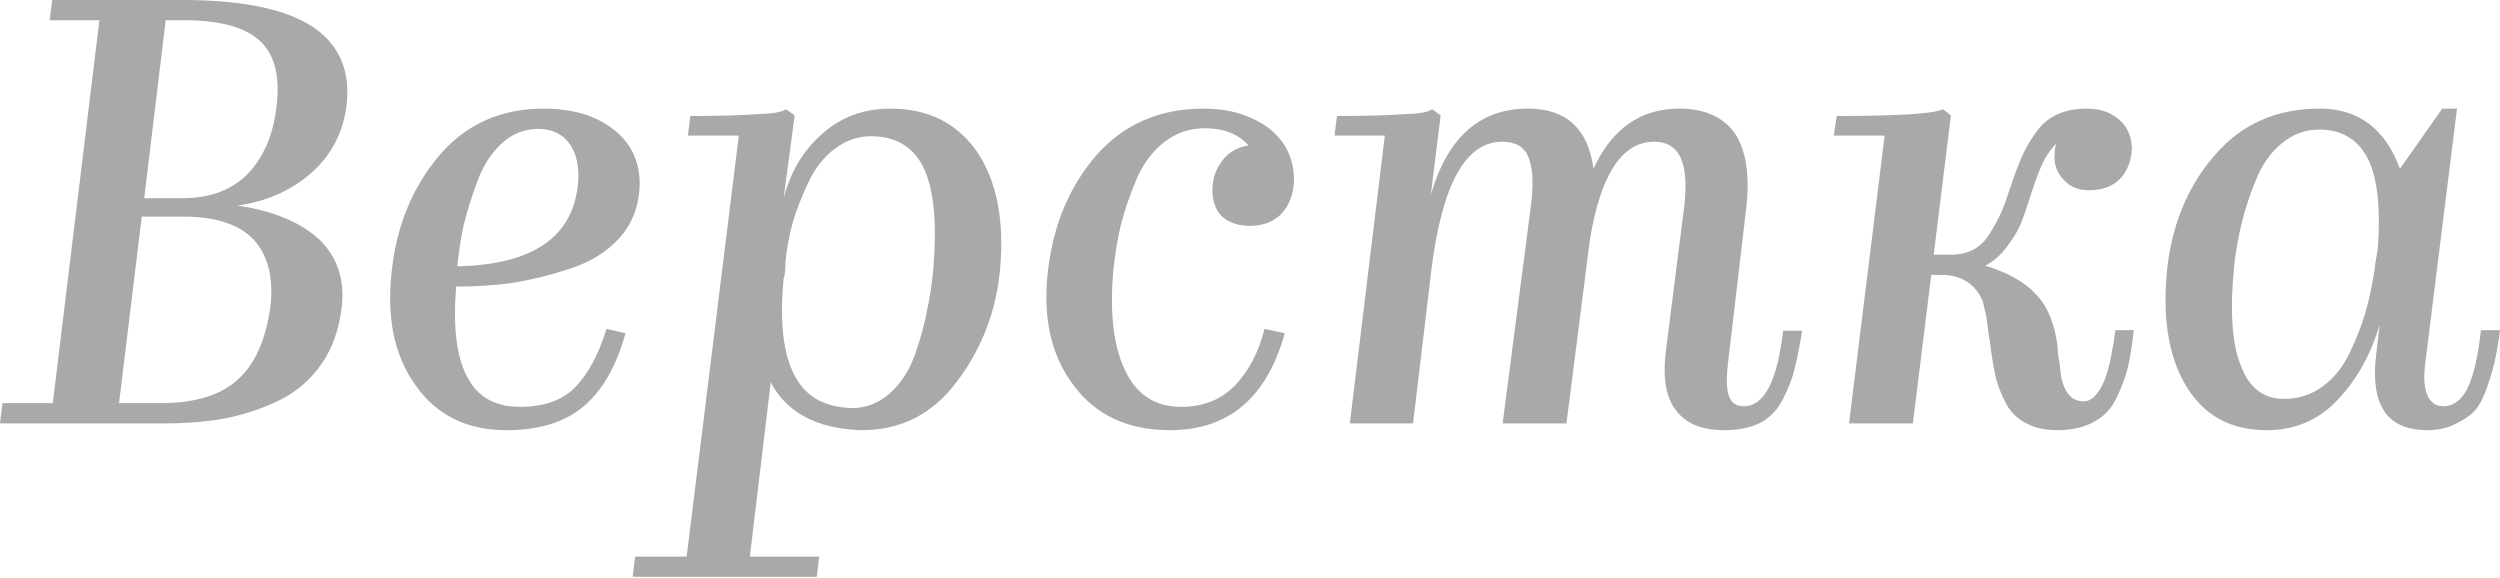
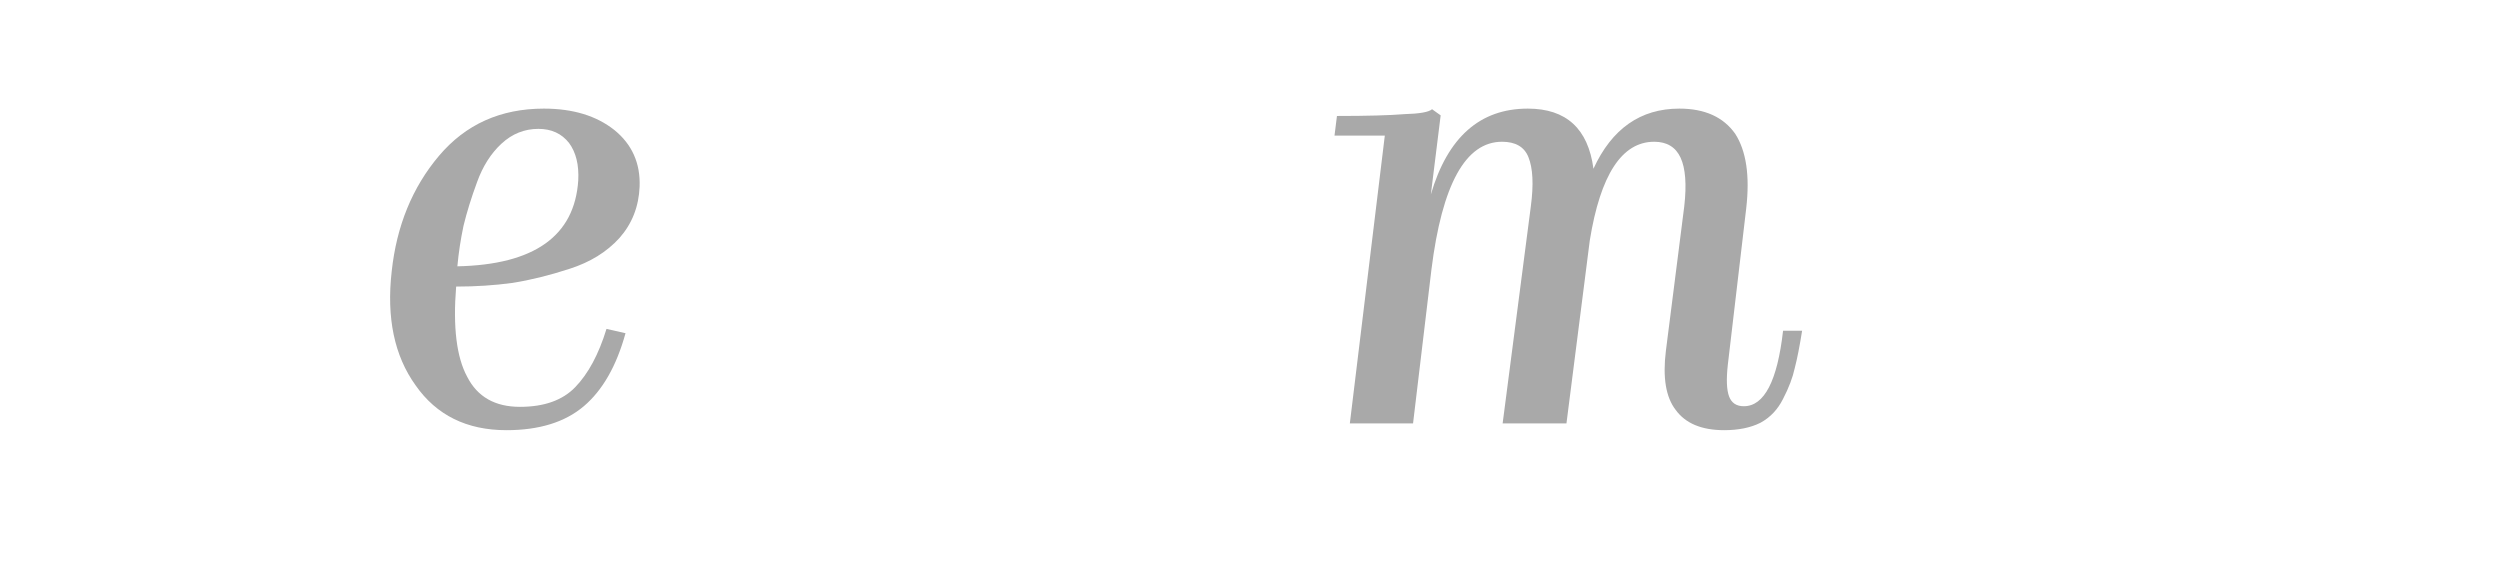
<svg xmlns="http://www.w3.org/2000/svg" width="294" height="68" viewBox="0 0 294 68" fill="none">
  <g opacity="0.4">
-     <path d="M19.268 49.794H0L0.289 47.412H6.206L11.691 2.381H5.845L6.134 0H21.433C28.313 0 33.364 1.01 36.588 3.031C39.811 5.1 41.206 8.179 40.773 12.268C40.388 15.54 38.993 18.234 36.588 20.351C34.23 22.419 31.344 23.694 27.928 24.175C32.161 24.801 35.385 26.148 37.598 28.216C39.667 30.237 40.533 32.835 40.196 36.01C39.907 38.656 39.113 40.917 37.814 42.794C36.515 44.67 34.832 46.113 32.763 47.124C30.742 48.086 28.625 48.783 26.412 49.217C24.247 49.601 21.866 49.794 19.268 49.794ZM21.722 2.381H19.485L16.959 23.309H21.433C24.753 23.309 27.351 22.323 29.227 20.351C31.103 18.33 32.21 15.636 32.546 12.268C32.931 8.852 32.258 6.351 30.526 4.763C28.746 3.175 25.811 2.381 21.722 2.381ZM21.577 25.474H16.67L14 47.412H18.835C22.876 47.412 25.907 46.498 27.928 44.67C29.997 42.842 31.296 39.907 31.825 35.866C32.161 32.498 31.464 29.9 29.732 28.072C28 26.34 25.282 25.474 21.577 25.474Z" fill="#272727" />
    <path d="M59.56 50.588C54.893 50.588 51.333 48.832 48.879 45.32C46.378 41.856 45.44 37.381 46.065 31.897C46.642 26.557 48.494 22.034 51.622 18.33C54.749 14.625 58.862 12.773 63.962 12.773C67.378 12.773 70.144 13.615 72.261 15.299C74.329 16.983 75.316 19.196 75.219 21.938C75.123 24.296 74.329 26.316 72.838 28C71.347 29.636 69.398 30.838 66.993 31.608C64.635 32.378 62.398 32.931 60.281 33.268C58.165 33.557 55.952 33.701 53.642 33.701C53.257 38.464 53.69 42 54.941 44.309C56.144 46.667 58.213 47.845 61.147 47.845C63.986 47.845 66.151 47.076 67.642 45.536C69.182 43.948 70.409 41.663 71.323 38.68L73.56 39.186C72.501 43.034 70.866 45.897 68.653 47.773C66.439 49.65 63.408 50.588 59.56 50.588ZM63.312 15.155C61.677 15.155 60.233 15.732 58.982 16.887C57.732 18.041 56.769 19.557 56.096 21.433C55.422 23.261 54.893 24.969 54.508 26.557C54.171 28.144 53.931 29.732 53.786 31.32C62.831 31.127 67.57 27.759 68.003 21.216C68.099 19.388 67.738 17.921 66.921 16.814C66.055 15.708 64.852 15.155 63.312 15.155Z" fill="#272727" />
-     <path d="M92.153 32.763C91.672 37.862 92.105 41.663 93.452 44.165C94.703 46.618 96.94 47.894 100.164 47.99C101.848 47.99 103.339 47.412 104.638 46.258C105.937 45.103 106.923 43.588 107.597 41.711C108.27 39.787 108.751 38.031 109.04 36.443C109.377 34.856 109.617 33.22 109.762 31.536C110.195 26.292 109.834 22.395 108.679 19.845C107.525 17.392 105.528 16.117 102.69 16.021C101.054 15.973 99.562 16.454 98.215 17.464C96.916 18.426 95.882 19.725 95.112 21.361C94.343 22.948 93.717 24.536 93.236 26.124C92.803 27.711 92.514 29.275 92.37 30.814C92.37 31.825 92.298 32.474 92.153 32.763ZM96.339 65.454L96.05 67.835H74.401L74.69 65.454H80.751L86.885 15.948H80.896L81.184 13.639C84.696 13.639 87.343 13.567 89.123 13.423C90.855 13.375 91.961 13.182 92.442 12.845L93.452 13.567L92.153 23.309C92.971 20.182 94.487 17.656 96.7 15.732C98.913 13.759 101.583 12.773 104.71 12.773C109.136 12.773 112.528 14.457 114.885 17.825C117.195 21.241 118.109 25.787 117.628 31.464C117.195 36.467 115.511 40.917 112.576 44.814C109.69 48.711 105.889 50.636 101.174 50.588C96.026 50.395 92.514 48.519 90.638 44.959L88.184 65.454H96.339Z" fill="#272727" />
-     <path d="M137.594 50.588C132.639 50.588 128.862 48.832 126.264 45.32C123.618 41.856 122.608 37.381 123.233 31.897C123.859 26.46 125.759 21.914 128.934 18.258C132.158 14.601 136.367 12.773 141.563 12.773C144.594 12.773 147.144 13.543 149.213 15.082C151.233 16.67 152.22 18.763 152.172 21.361C152.075 22.948 151.57 24.223 150.656 25.186C149.742 26.1 148.515 26.557 146.976 26.557C145.629 26.557 144.546 26.196 143.728 25.474C142.959 24.704 142.574 23.67 142.574 22.371C142.574 21.072 142.959 19.918 143.728 18.907C144.498 17.897 145.532 17.296 146.831 17.103C145.629 15.756 143.921 15.082 141.708 15.082C139.879 15.082 138.268 15.636 136.873 16.742C135.477 17.849 134.395 19.316 133.625 21.144C132.855 22.973 132.254 24.729 131.821 26.412C131.436 28.048 131.148 29.756 130.955 31.536C130.474 36.588 130.907 40.557 132.254 43.443C133.601 46.378 135.814 47.845 138.893 47.845C141.491 47.845 143.608 47.003 145.244 45.32C146.879 43.588 148.034 41.375 148.708 38.68L151.089 39.186C148.972 46.787 144.474 50.588 137.594 50.588Z" fill="#272727" />
    <path d="M202.761 50.588C200.115 50.588 198.215 49.794 197.06 48.206C195.906 46.715 195.521 44.406 195.906 41.278L198.071 24.247C198.359 21.698 198.215 19.797 197.638 18.546C197.06 17.296 196.026 16.67 194.535 16.67C190.734 16.67 188.208 20.543 186.957 28.289L184.215 49.794H176.71L180.029 24.247C180.366 21.698 180.27 19.773 179.741 18.474C179.26 17.271 178.225 16.67 176.638 16.67C172.356 16.67 169.59 21.674 168.339 31.68L166.174 49.794H158.741L162.854 15.948H156.937L157.225 13.639C160.737 13.639 163.383 13.567 165.164 13.423C166.944 13.375 168.026 13.182 168.411 12.845L169.421 13.567L168.267 22.876C170.239 16.141 174.04 12.773 179.669 12.773C184.191 12.773 186.765 15.131 187.39 19.845C189.555 15.131 192.923 12.773 197.493 12.773C200.476 12.773 202.665 13.759 204.06 15.732C205.359 17.753 205.792 20.663 205.359 24.464L203.194 42.866C203.002 44.598 203.05 45.849 203.339 46.618C203.627 47.388 204.205 47.773 205.071 47.773C207.476 47.773 209.016 44.814 209.689 38.897H211.926C211.638 40.725 211.349 42.192 211.06 43.299C210.82 44.406 210.363 45.608 209.689 46.907C209.064 48.158 208.174 49.096 207.019 49.722C205.865 50.299 204.445 50.588 202.761 50.588Z" fill="#272727" />
-     <path d="M241.911 50.588C240.516 50.588 239.313 50.323 238.303 49.794C237.34 49.313 236.571 48.591 235.993 47.629C235.464 46.618 235.055 45.632 234.767 44.67C234.526 43.66 234.31 42.433 234.117 40.99C234.069 40.509 233.973 39.859 233.828 39.041C233.732 38.223 233.66 37.646 233.612 37.309L233.179 35.433C232.361 33.509 230.87 32.474 228.705 32.33H227.117L224.952 49.794H217.447L221.633 15.948H215.643L216.004 13.639C223.268 13.639 227.43 13.375 228.488 12.845L229.426 13.567L227.406 29.948H229.426C230.485 29.948 231.399 29.732 232.169 29.299C232.938 28.866 233.588 28.192 234.117 27.278C234.694 26.316 235.127 25.498 235.416 24.825C235.705 24.151 236.041 23.213 236.426 22.01C236.907 20.567 237.34 19.412 237.725 18.546C238.11 17.632 238.639 16.694 239.313 15.732C239.987 14.722 240.828 13.976 241.839 13.495C242.849 13.014 244.028 12.773 245.375 12.773C246.914 12.773 248.165 13.182 249.127 14C250.138 14.818 250.667 15.973 250.715 17.464C250.619 19.003 250.138 20.206 249.272 21.072C248.406 21.938 247.203 22.371 245.663 22.371C244.413 22.371 243.426 21.962 242.705 21.144C241.887 20.326 241.526 19.316 241.622 18.113C241.622 17.68 241.694 17.271 241.839 16.887C241.358 17.32 240.901 17.921 240.468 18.691C240.035 19.46 239.505 20.808 238.88 22.732C238.447 24.127 238.062 25.258 237.725 26.124C237.389 26.99 236.835 27.928 236.066 28.938C235.344 29.948 234.478 30.718 233.468 31.247C236.162 32.065 238.158 33.196 239.457 34.639C240.804 36.034 241.646 38.103 241.983 40.845C241.983 41.182 242.007 41.519 242.055 41.856C242.103 42.144 242.151 42.433 242.2 42.722C242.248 43.01 242.272 43.227 242.272 43.371C242.368 44.093 242.44 44.55 242.488 44.742C242.729 45.608 243.066 46.234 243.499 46.618C243.883 47.003 244.413 47.196 245.086 47.196C245.904 47.196 246.65 46.498 247.323 45.103C247.901 43.852 248.382 41.759 248.767 38.825H250.932C250.739 40.605 250.499 42.096 250.21 43.299C249.921 44.454 249.464 45.656 248.839 46.907C248.261 48.11 247.371 49.024 246.169 49.65C245.014 50.275 243.595 50.588 241.911 50.588Z" fill="#272727" />
-     <path d="M266.574 50.588C262.292 50.588 259.117 48.832 257.048 45.32C254.979 41.856 254.258 37.213 254.883 31.392C255.509 26.148 257.385 21.746 260.512 18.186C263.639 14.577 267.728 12.773 272.78 12.773C277.35 12.773 280.502 15.131 282.234 19.845L287.213 12.773H288.945L285.192 42.866C285 44.454 285.096 45.68 285.481 46.546C285.866 47.364 286.491 47.773 287.357 47.773C288.512 47.773 289.45 47.076 290.172 45.68C290.893 44.189 291.423 41.904 291.759 38.825H293.996C293.804 40.316 293.612 41.471 293.419 42.289C293.275 43.058 292.986 44.069 292.553 45.32C292.168 46.522 291.711 47.461 291.182 48.134C290.653 48.759 289.883 49.313 288.873 49.794C287.911 50.323 286.78 50.588 285.481 50.588C283.124 50.588 281.44 49.866 280.429 48.423C279.419 46.931 279.082 44.742 279.419 41.856L279.852 38.175C278.794 41.735 277.134 44.694 274.873 47.051C272.66 49.409 269.893 50.588 266.574 50.588ZM262.749 31.175C262.22 36.371 262.46 40.268 263.471 42.866C264.433 45.56 266.141 46.907 268.594 46.907C270.326 46.907 271.866 46.402 273.213 45.392C274.56 44.381 275.618 43.034 276.388 41.35C277.206 39.618 277.832 37.983 278.265 36.443C278.698 34.856 279.034 33.22 279.275 31.536C279.275 31.344 279.299 31.175 279.347 31.031C279.347 30.983 279.347 30.911 279.347 30.814C279.395 30.718 279.419 30.598 279.419 30.454C279.467 30.309 279.491 30.165 279.491 30.021L279.636 29.227C279.972 24.464 279.588 20.952 278.481 18.691C277.326 16.43 275.45 15.275 272.852 15.227C271.12 15.227 269.605 15.78 268.306 16.887C267.007 17.945 265.997 19.388 265.275 21.216C264.553 22.997 264 24.68 263.615 26.268C263.23 27.808 262.942 29.443 262.749 31.175Z" fill="#272727" />
  </g>
</svg>